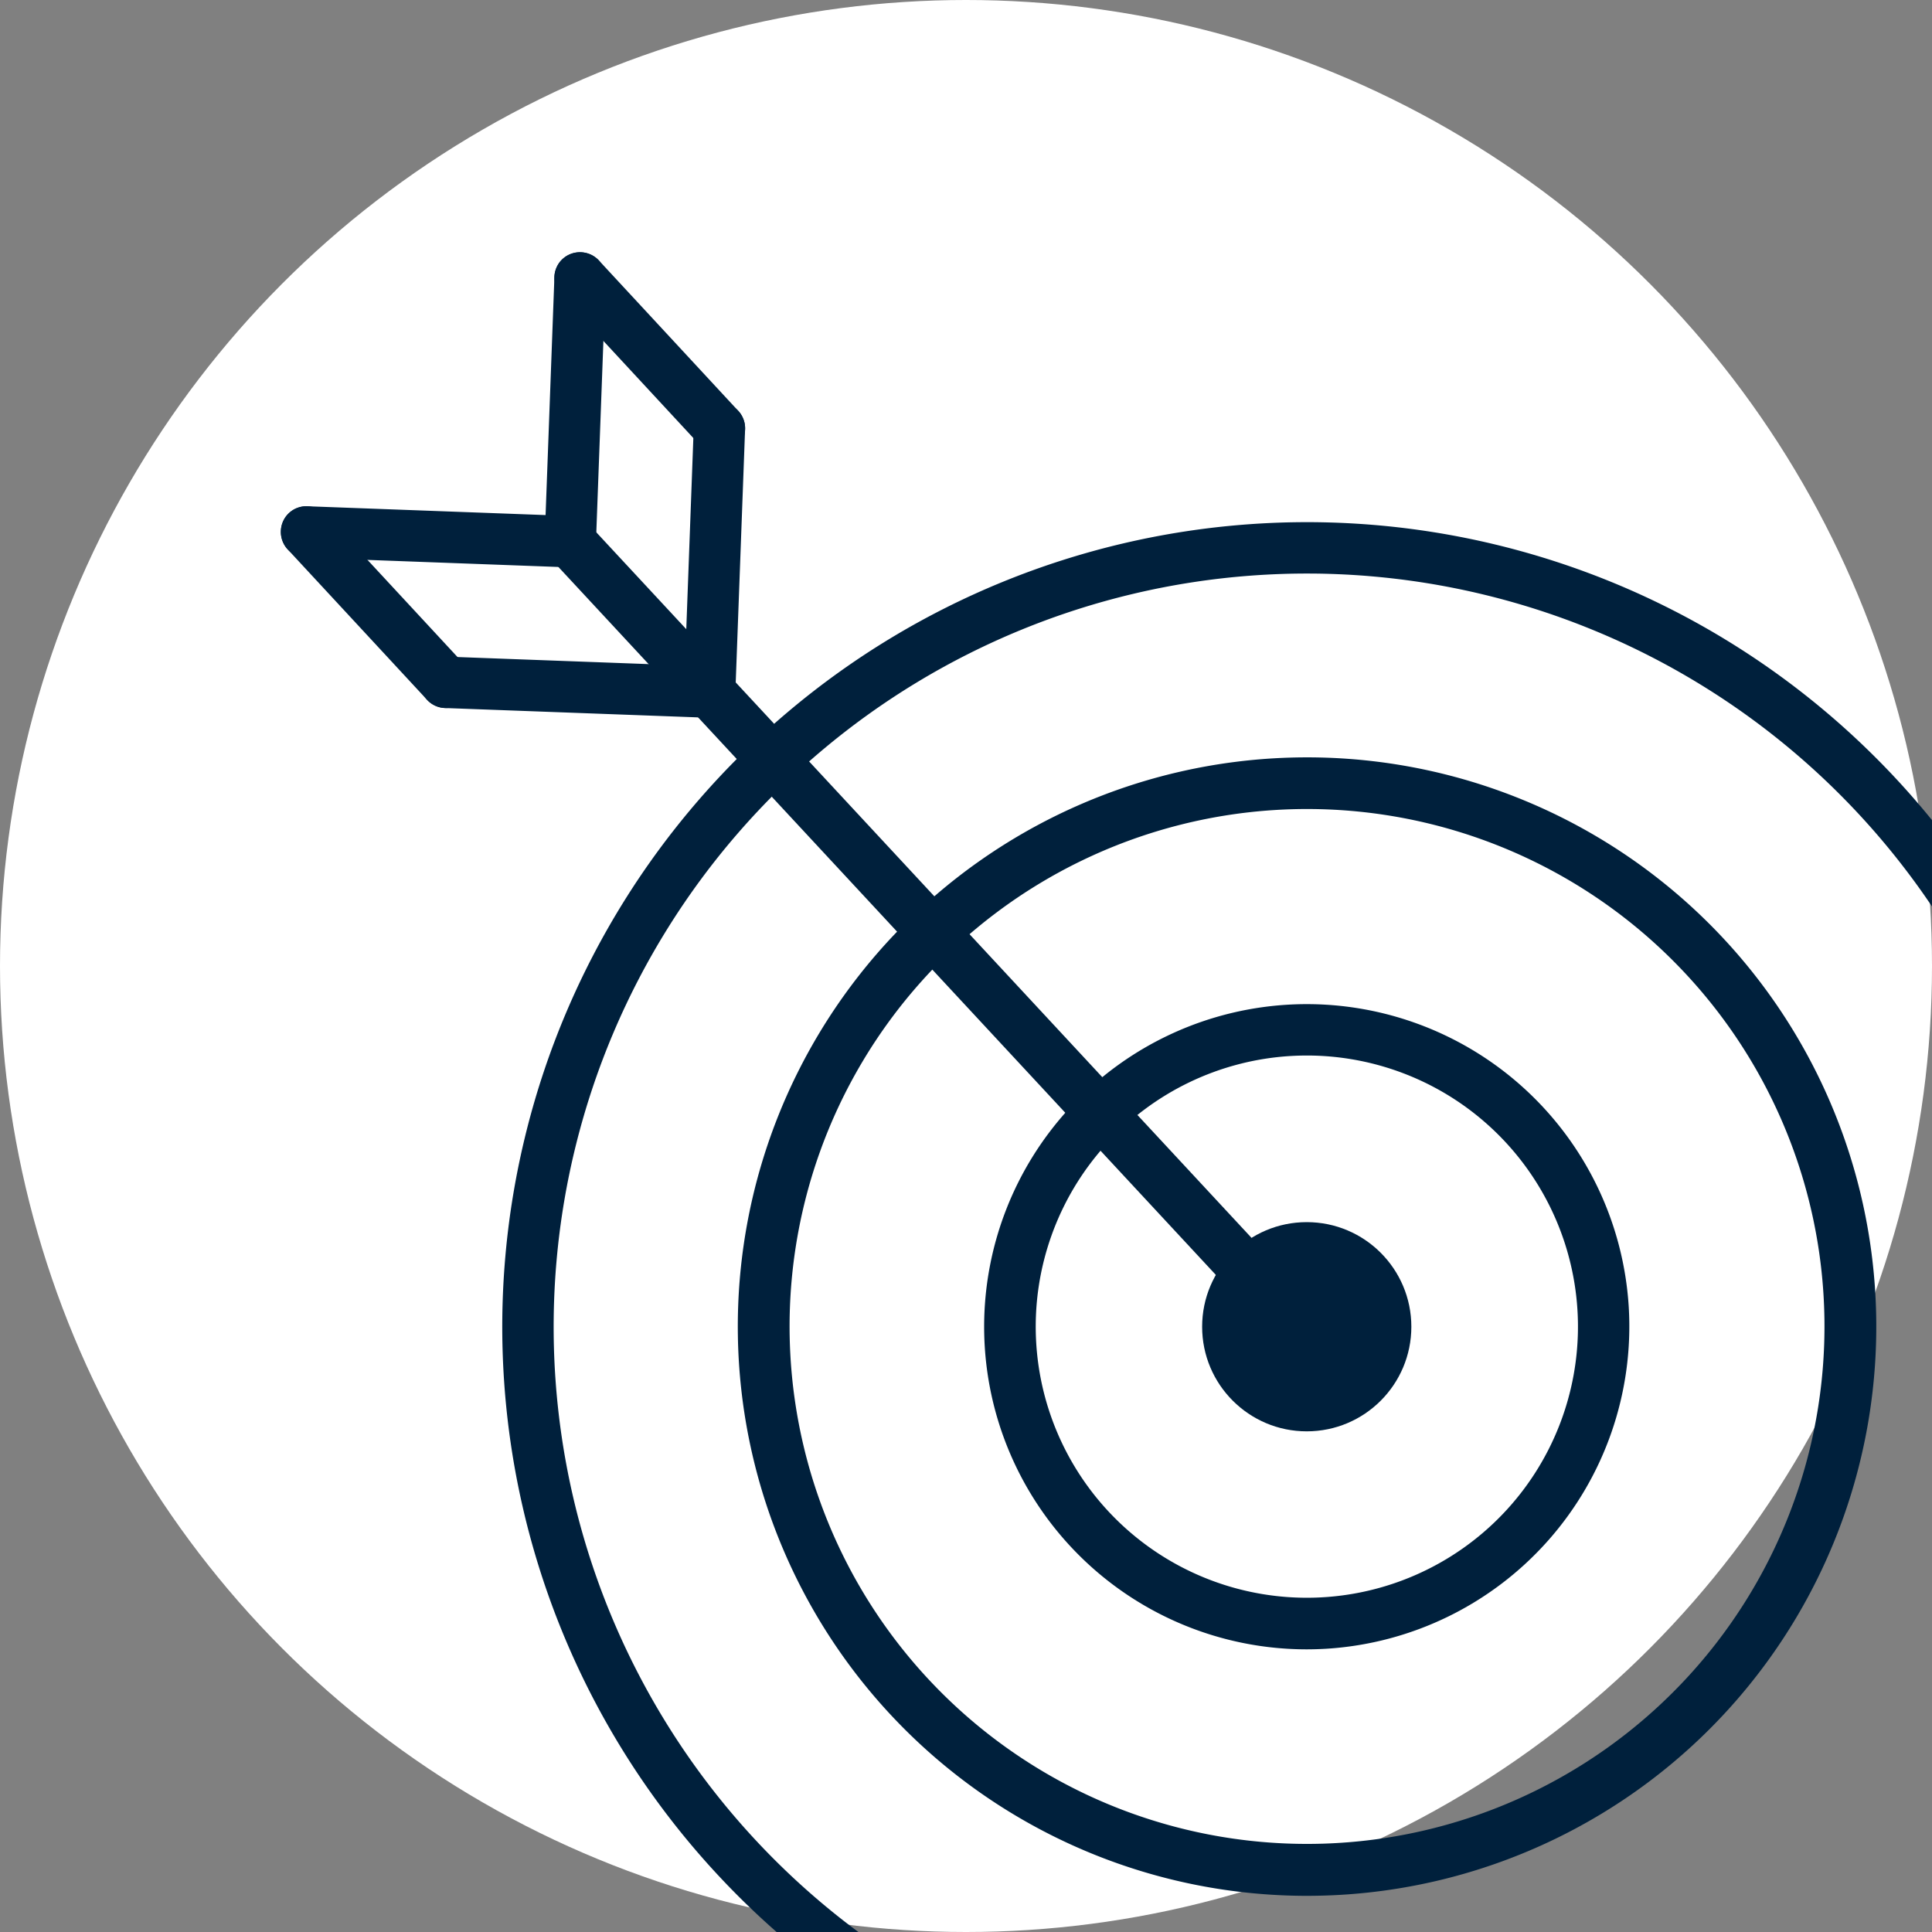
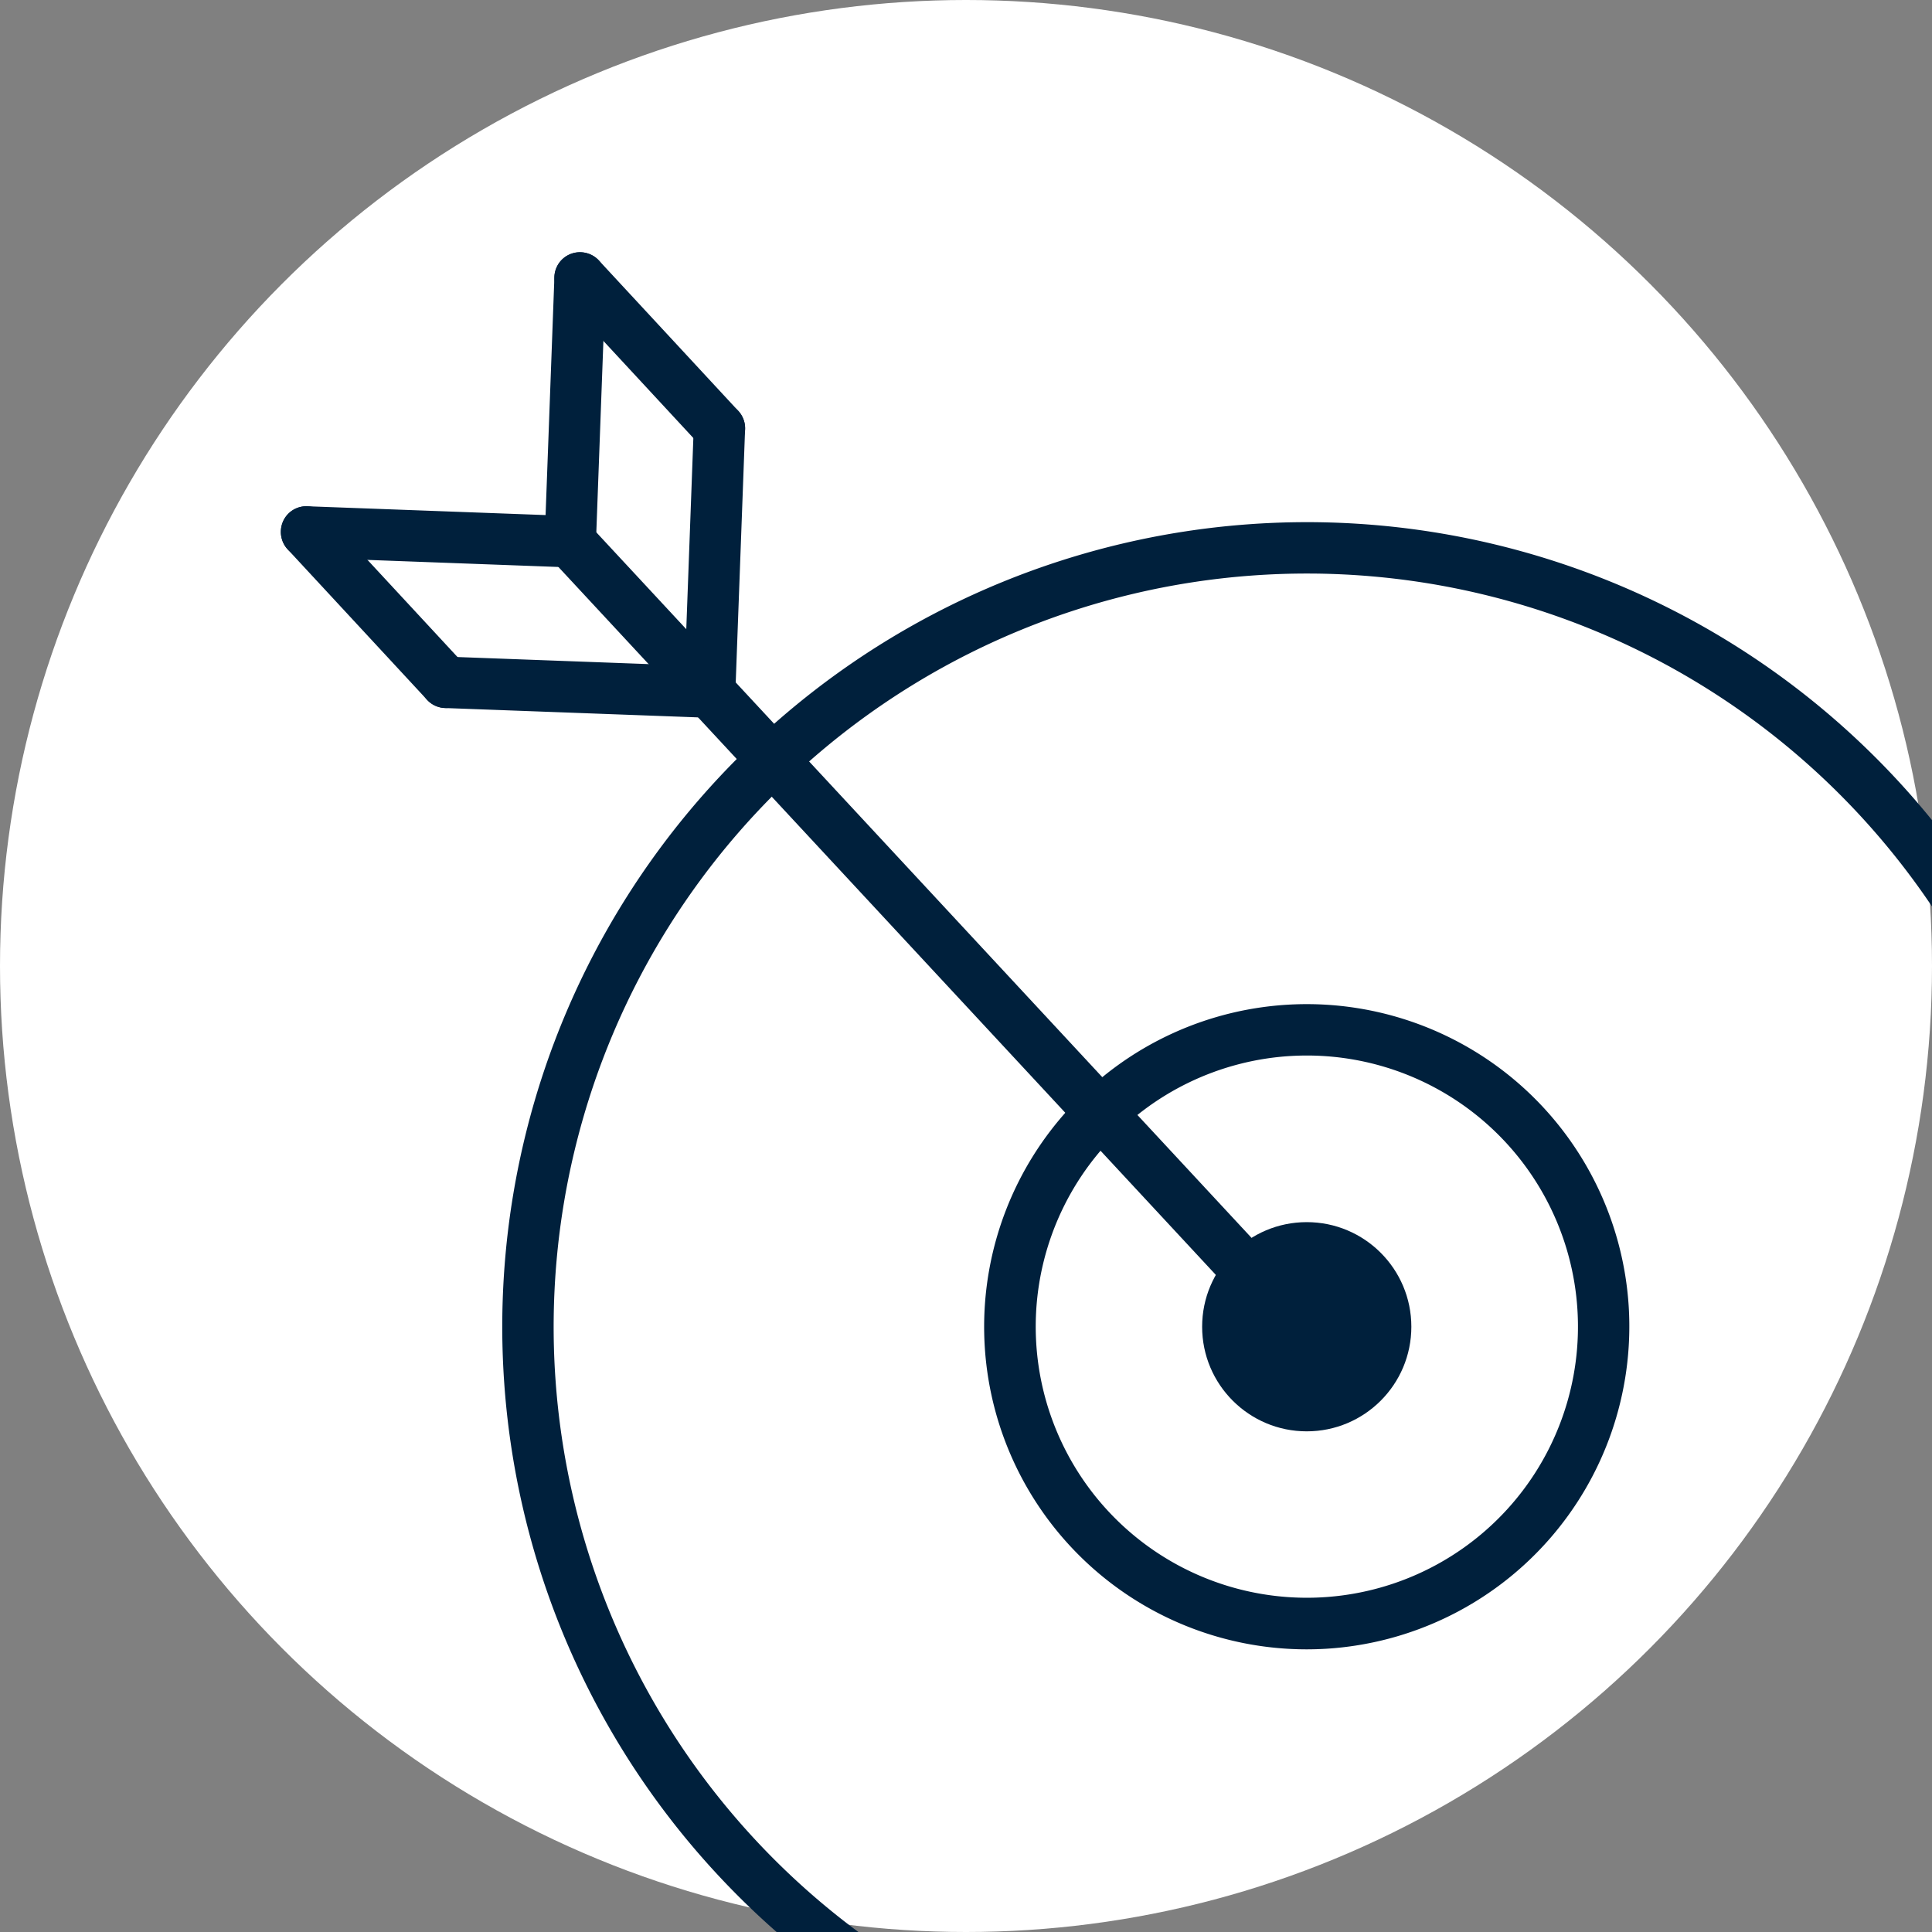
<svg xmlns="http://www.w3.org/2000/svg" width="188" height="188" viewBox="0 0 188 188">
  <rect x="0" y="0" width="188" height="188" fill="#808080" stroke="none" />
  <defs>
    <clipPath id="clip-TARGETED">
      <rect width="188" height="188" />
    </clipPath>
  </defs>
  <g id="TARGETED" clip-path="url(#clip-TARGETED)">
    <rect width="188" height="188" fill="rgba(255,255,255,0)" />
    <circle id="Ellipse_1" data-name="Ellipse 1" cx="94" cy="94" r="94" fill="#fff" />
    <g id="Group_12700" data-name="Group 12700" transform="translate(-1412.475 -218.39)">
      <g id="Group_12524" data-name="Group 12524">
        <g id="Group_12523" data-name="Group 12523">
-           <path id="Path_10637" data-name="Path 10637" d="M1539.6,402.871a55.392,55.392,0,1,1,3.389-.1C1541.851,402.837,1540.719,402.871,1539.6,402.871Zm.068-105.757q-1.535,0-3.083.094a50.352,50.352,0,1,0,3.083-.094Z" fill="#00203c" />
-         </g>
+           </g>
      </g>
      <g id="Group_12526" data-name="Group 12526">
        <g id="Group_12525" data-name="Group 12525">
          <path id="Path_10638" data-name="Path 10638" d="M1615.286,342.9" fill="none" stroke="#00203c" stroke-miterlimit="10" stroke-width="5" />
        </g>
      </g>
      <g id="Group_12528" data-name="Group 12528">
        <g id="Group_12527" data-name="Group 12527">
          <path id="Path_10639" data-name="Path 10639" d="M1501.762,416.027c-1.363-.755-2.717-1.558-4.027-2.39a78.3,78.3,0,1,1,114.183-96.273l-4.615,1.924a73.3,73.3,0,1,0-106.888,90.128c1.226.778,2.494,1.531,3.768,2.237Z" fill="#00203c" />
        </g>
      </g>
      <g id="Group_12530" data-name="Group 12530">
        <g id="Group_12529" data-name="Group 12529">
          <circle id="Ellipse_91295" data-name="Ellipse 91295" cx="10.179" cy="10.179" r="10.179" transform="translate(1529.453 337.314)" fill="#00203c" />
        </g>
      </g>
      <g id="Group_12532" data-name="Group 12532">
        <g id="Group_12531" data-name="Group 12531">
          <path id="Path_10640" data-name="Path 10640" d="M1539.612,378.885a31.392,31.392,0,1,1,31.355-33.293h0a31.428,31.428,0,0,1-29.434,33.235C1540.89,378.866,1540.248,378.885,1539.612,378.885Zm.038-57.784q-.8,0-1.615.049a26.382,26.382,0,1,0,1.615-.049Z" fill="#00203c" />
        </g>
      </g>
      <g id="Group_12547" data-name="Group 12547">
        <g id="Group_12542" data-name="Group 12542">
          <g id="Group_12541" data-name="Group 12541">
            <g id="Group_12536" data-name="Group 12536">
              <g id="Group_12535" data-name="Group 12535">
                <path id="Path_10642" data-name="Path 10642" d="M1481.533,288.236l-.095,0-25.665-.949a2.5,2.5,0,0,1,.186-5l23.166.857.857-23.166a2.469,2.469,0,0,1,2.591-2.406,2.5,2.5,0,0,1,2.405,2.591l-.949,25.664A2.5,2.5,0,0,1,1481.533,288.236Z" fill="#00203c" />
              </g>
            </g>
            <g id="Group_12538" data-name="Group 12538">
              <g id="Group_12537" data-name="Group 12537">
                <path id="Path_10643" data-name="Path 10643" d="M1467.973,273.6l-.094,0-25.665-.95a2.5,2.5,0,0,1-2.406-2.59,2.464,2.464,0,0,1,2.591-2.406l23.166.857.858-23.166a2.467,2.467,0,0,1,2.591-2.406,2.5,2.5,0,0,1,2.4,2.59l-.949,25.665A2.5,2.5,0,0,1,1467.973,273.6Z" fill="#00203c" />
              </g>
            </g>
            <g id="Group_12540" data-name="Group 12540">
              <g id="Group_12539" data-name="Group 12539">
                <path id="Path_10644" data-name="Path 10644" d="M1538.726,349.825a2.5,2.5,0,0,1-1.833-.8l-70.4-75.807a2.5,2.5,0,0,1,3.664-3.4l70.4,75.808a2.5,2.5,0,0,1-1.831,4.2Z" fill="#00203c" />
              </g>
            </g>
          </g>
        </g>
        <g id="Group_12544" data-name="Group 12544">
          <g id="Group_12543" data-name="Group 12543">
            <path id="Path_10645" data-name="Path 10645" d="M1455.867,287.287a2.494,2.494,0,0,1-1.835-.8l-13.559-14.633a2.5,2.5,0,1,1,3.667-3.4l13.56,14.633a2.5,2.5,0,0,1-1.833,4.2Z" fill="#00203c" />
          </g>
        </g>
        <g id="Group_12546" data-name="Group 12546">
          <g id="Group_12545" data-name="Group 12545">
            <path id="Path_10646" data-name="Path 10646" d="M1482.481,262.571a2.5,2.5,0,0,1-1.835-.8l-13.559-14.634a2.5,2.5,0,0,1,3.668-3.4l13.559,14.633a2.5,2.5,0,0,1-1.833,4.2Z" fill="#00203c" />
          </g>
        </g>
      </g>
    </g>
  </g>
</svg>